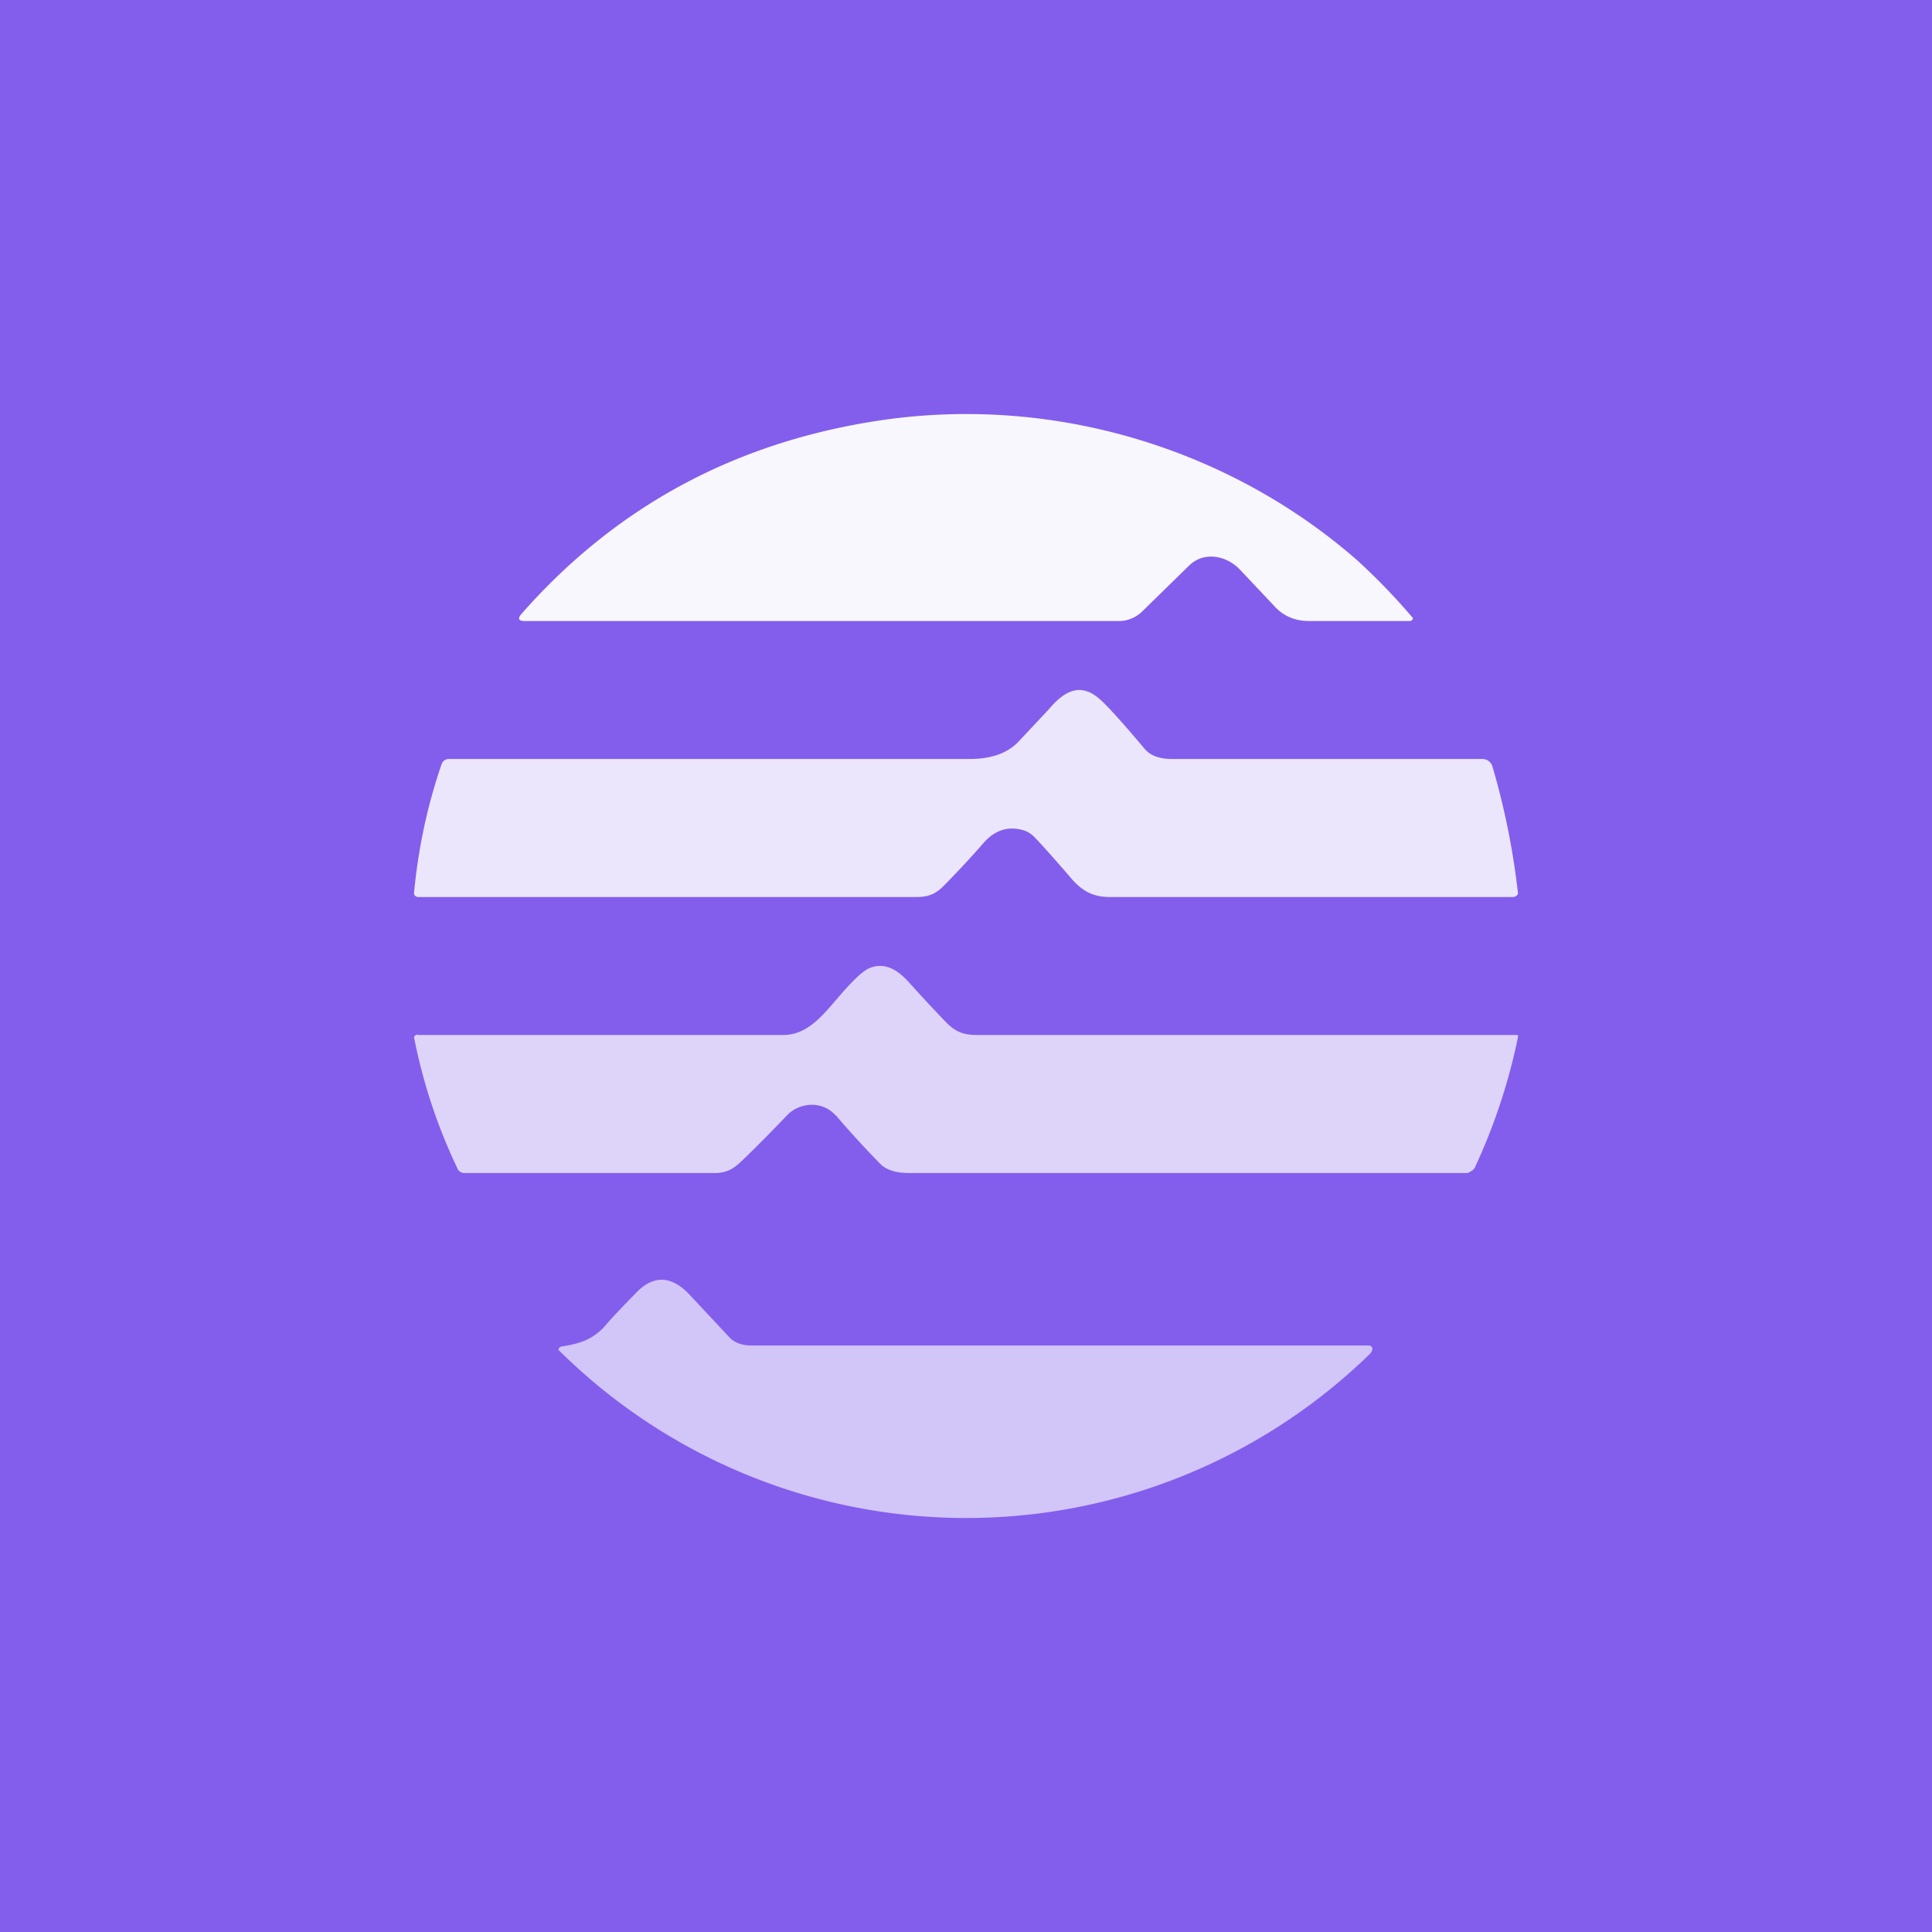
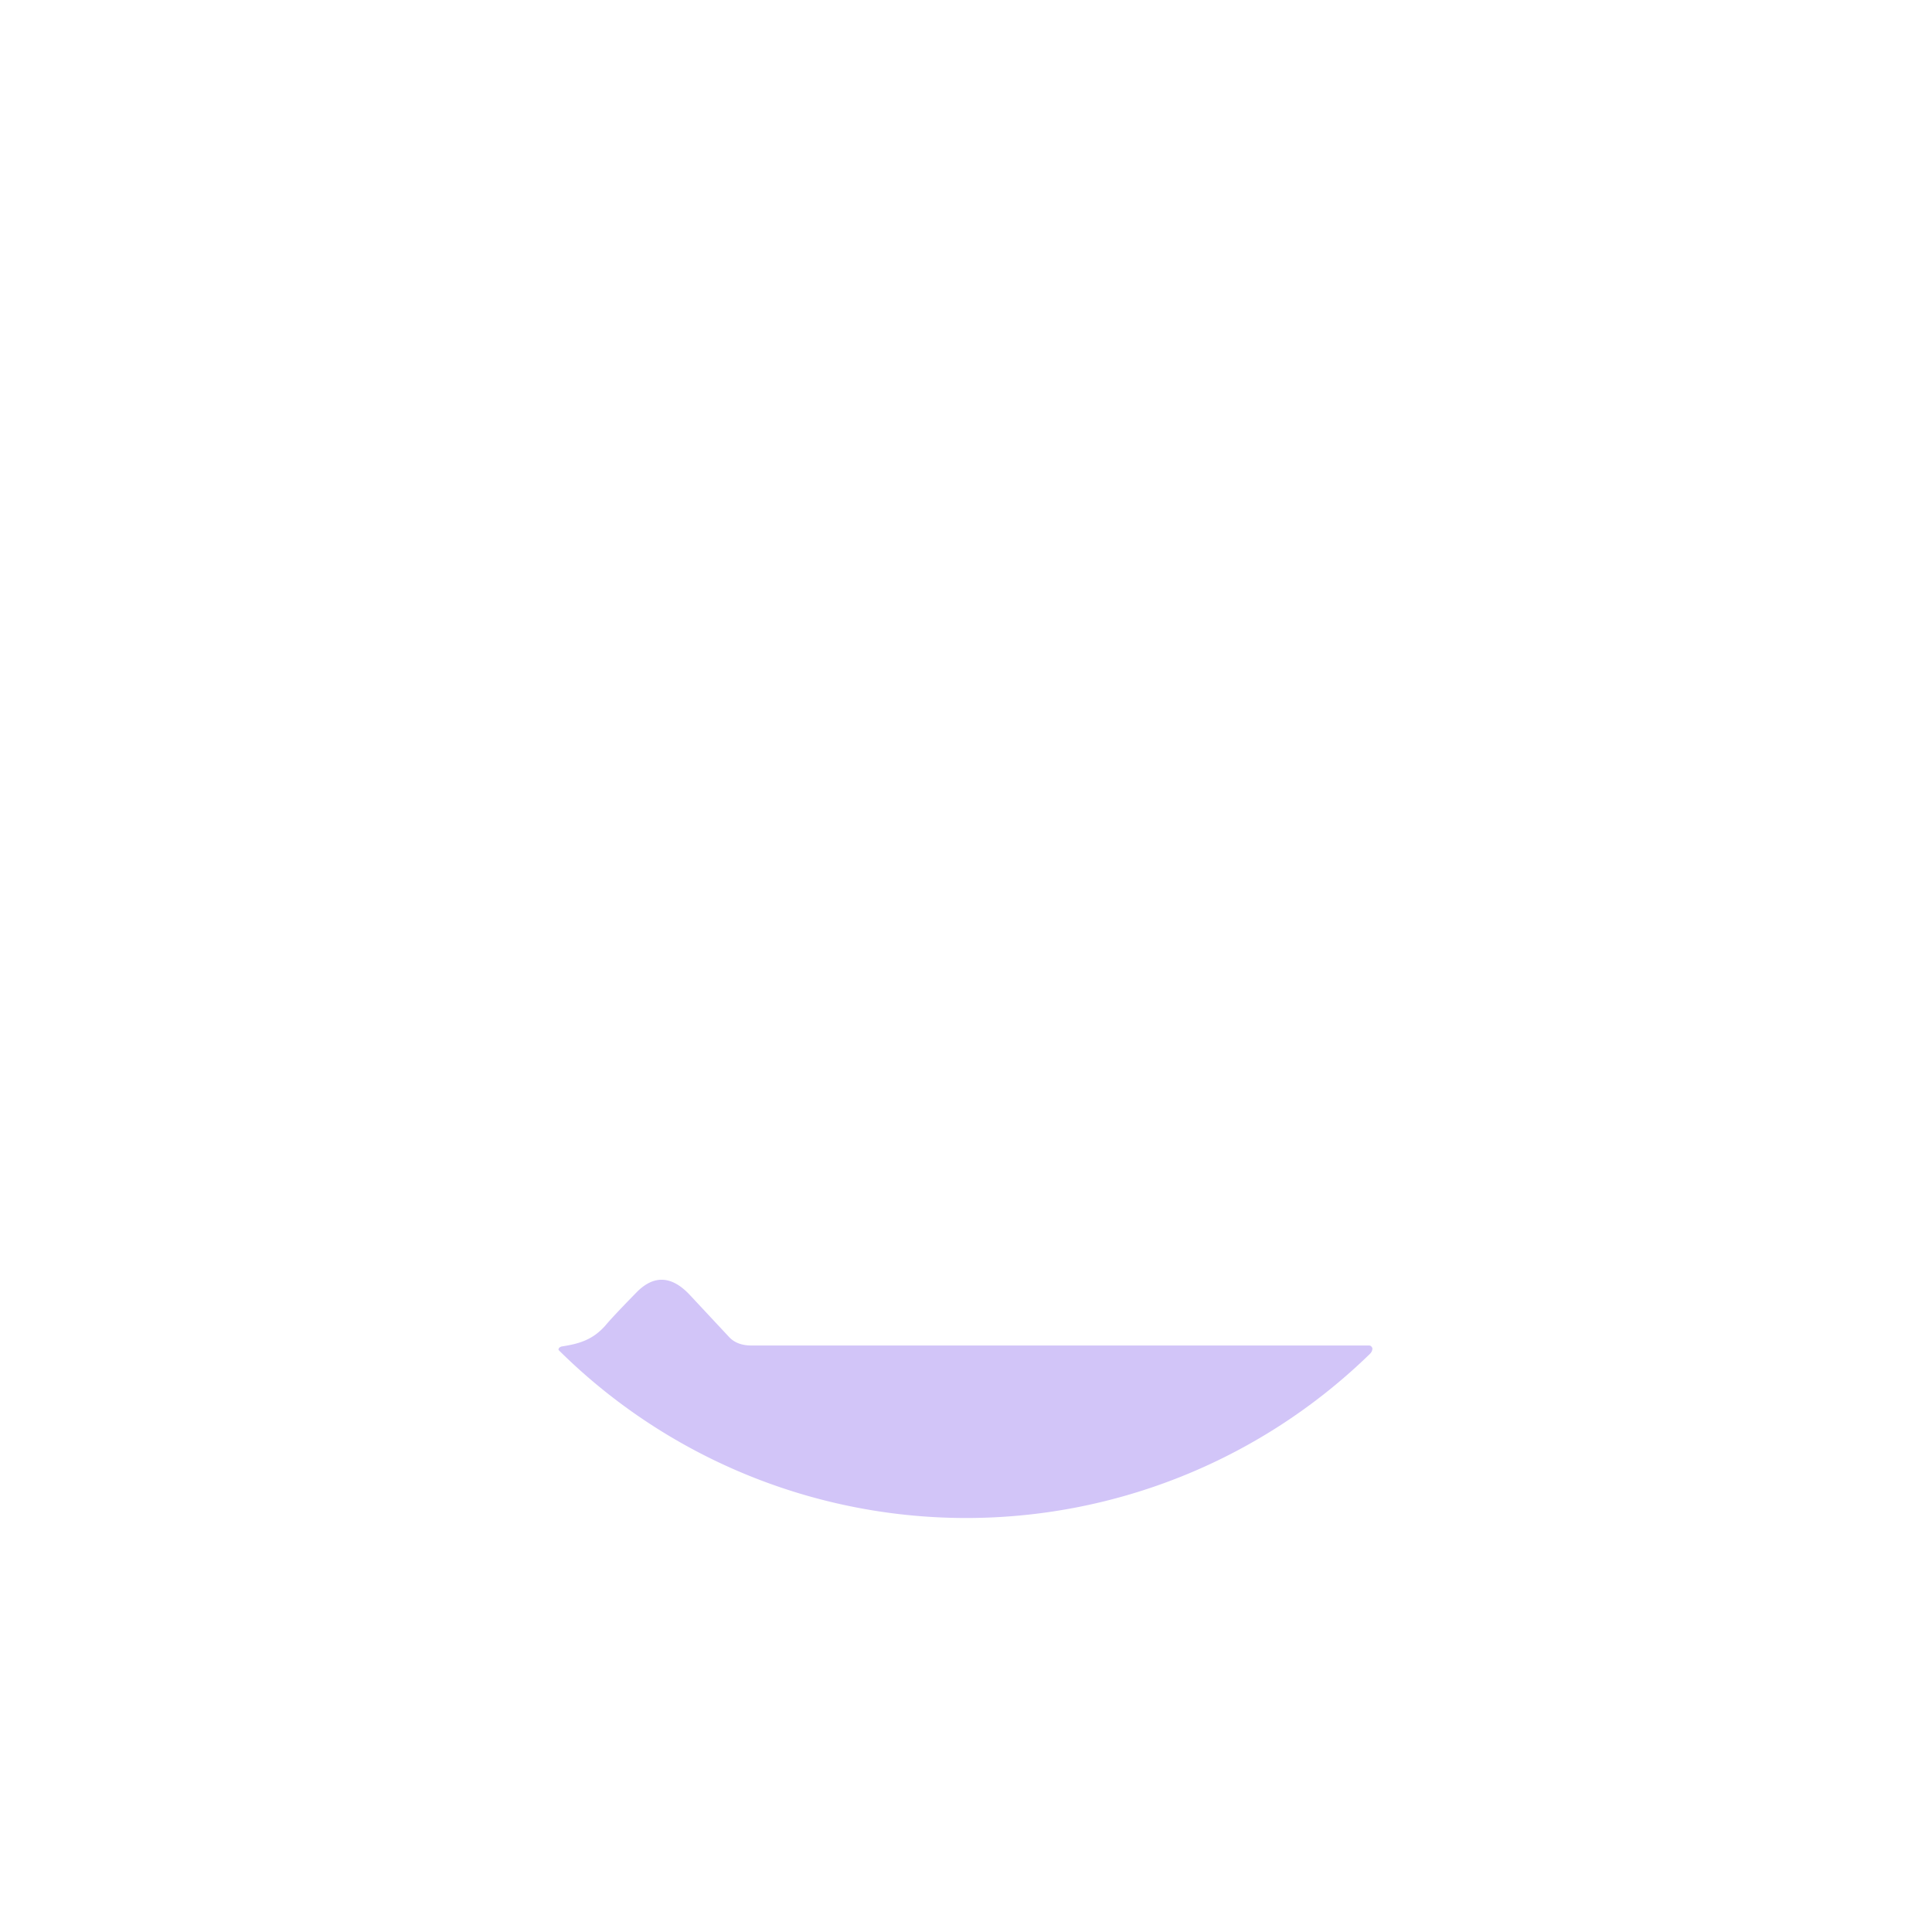
<svg xmlns="http://www.w3.org/2000/svg" width="56" height="56" viewBox="0 0 56 56">
-   <path fill="#835EED" d="M0 0h56v56H0z" />
-   <path d="M35.94 16.51c-.38-.4-1.02-.54-1.46-.13l-1.38 1.35a.97.97 0 0 1-.72.27H15.21c-.18 0-.21-.07-.1-.2 2.75-3.13 6.23-5 10.44-5.62 5.06-.74 10.14.86 13.8 4.07a18.53 18.53 0 0 1 1.6 1.66v.04l-.03.03a.09.09 0 0 1-.05.02h-2.93c-.4 0-.74-.14-1-.43l-1-1.06Z" fill="#F9F7FE" />
-   <path d="M29.61 24.05c-.41-.1-.78.02-1.09.37-.32.37-.7.78-1.14 1.23-.24.25-.45.35-.81.35H12.09l-.03-.02a.09.09 0 0 1-.06-.09c.12-1.27.38-2.52.8-3.74a.23.23 0 0 1 .08-.11A.22.22 0 0 1 13 22H28.1c.6 0 1.07-.15 1.4-.48l.9-.96c.43-.51.9-.8 1.47-.3.2.17.64.65 1.32 1.46.15.17.4.28.78.28h9a.3.3 0 0 1 .29.22 21.65 21.65 0 0 1 .74 3.68.13.13 0 0 1-.07.08l-.05.02H32.16c-.47 0-.79-.17-1.1-.53-.45-.52-.8-.92-1.07-1.2a.75.75 0 0 0-.38-.22Z" fill="#ECE6FC" />
-   <path d="M24.22 32.33c-.39-.44-1.06-.38-1.42.01-.37.39-.8.83-1.32 1.33-.11.1-.23.2-.35.25a1 1 0 0 1-.43.08h-7.25a.2.2 0 0 1-.1-.03.18.18 0 0 1-.08-.08A15.9 15.9 0 0 1 12 30.06a.1.1 0 0 1 .03-.04.12.12 0 0 1 .04-.03l.05.01H22.7c.83 0 1.29-.78 1.9-1.43.27-.29.47-.46.63-.52.46-.17.83.1 1.14.45.45.5.81.88 1.08 1.16.25.24.47.34.86.34H43.9c.08 0 .11-.01.1.06a17.1 17.1 0 0 1-1.25 3.78.24.24 0 0 1-.1.1c-.04.03-.09.06-.13.06H26.33c-.38 0-.66-.1-.83-.28-.44-.45-.87-.92-1.28-1.4Z" fill="#DED4FA" />
  <path d="M16.27 39.03c.52-.08.9-.19 1.27-.6.14-.17.44-.49.91-.97.5-.51 1.02-.49 1.55.08l1.12 1.2c.15.17.37.26.66.26h17.9c.05 0 .08.03.1.08 0 .06-.02.12-.1.19a16.77 16.77 0 0 1-23.49-.14.08.08 0 0 1 .04-.08l.04-.02Z" fill="#D2C5F8" />
</svg>